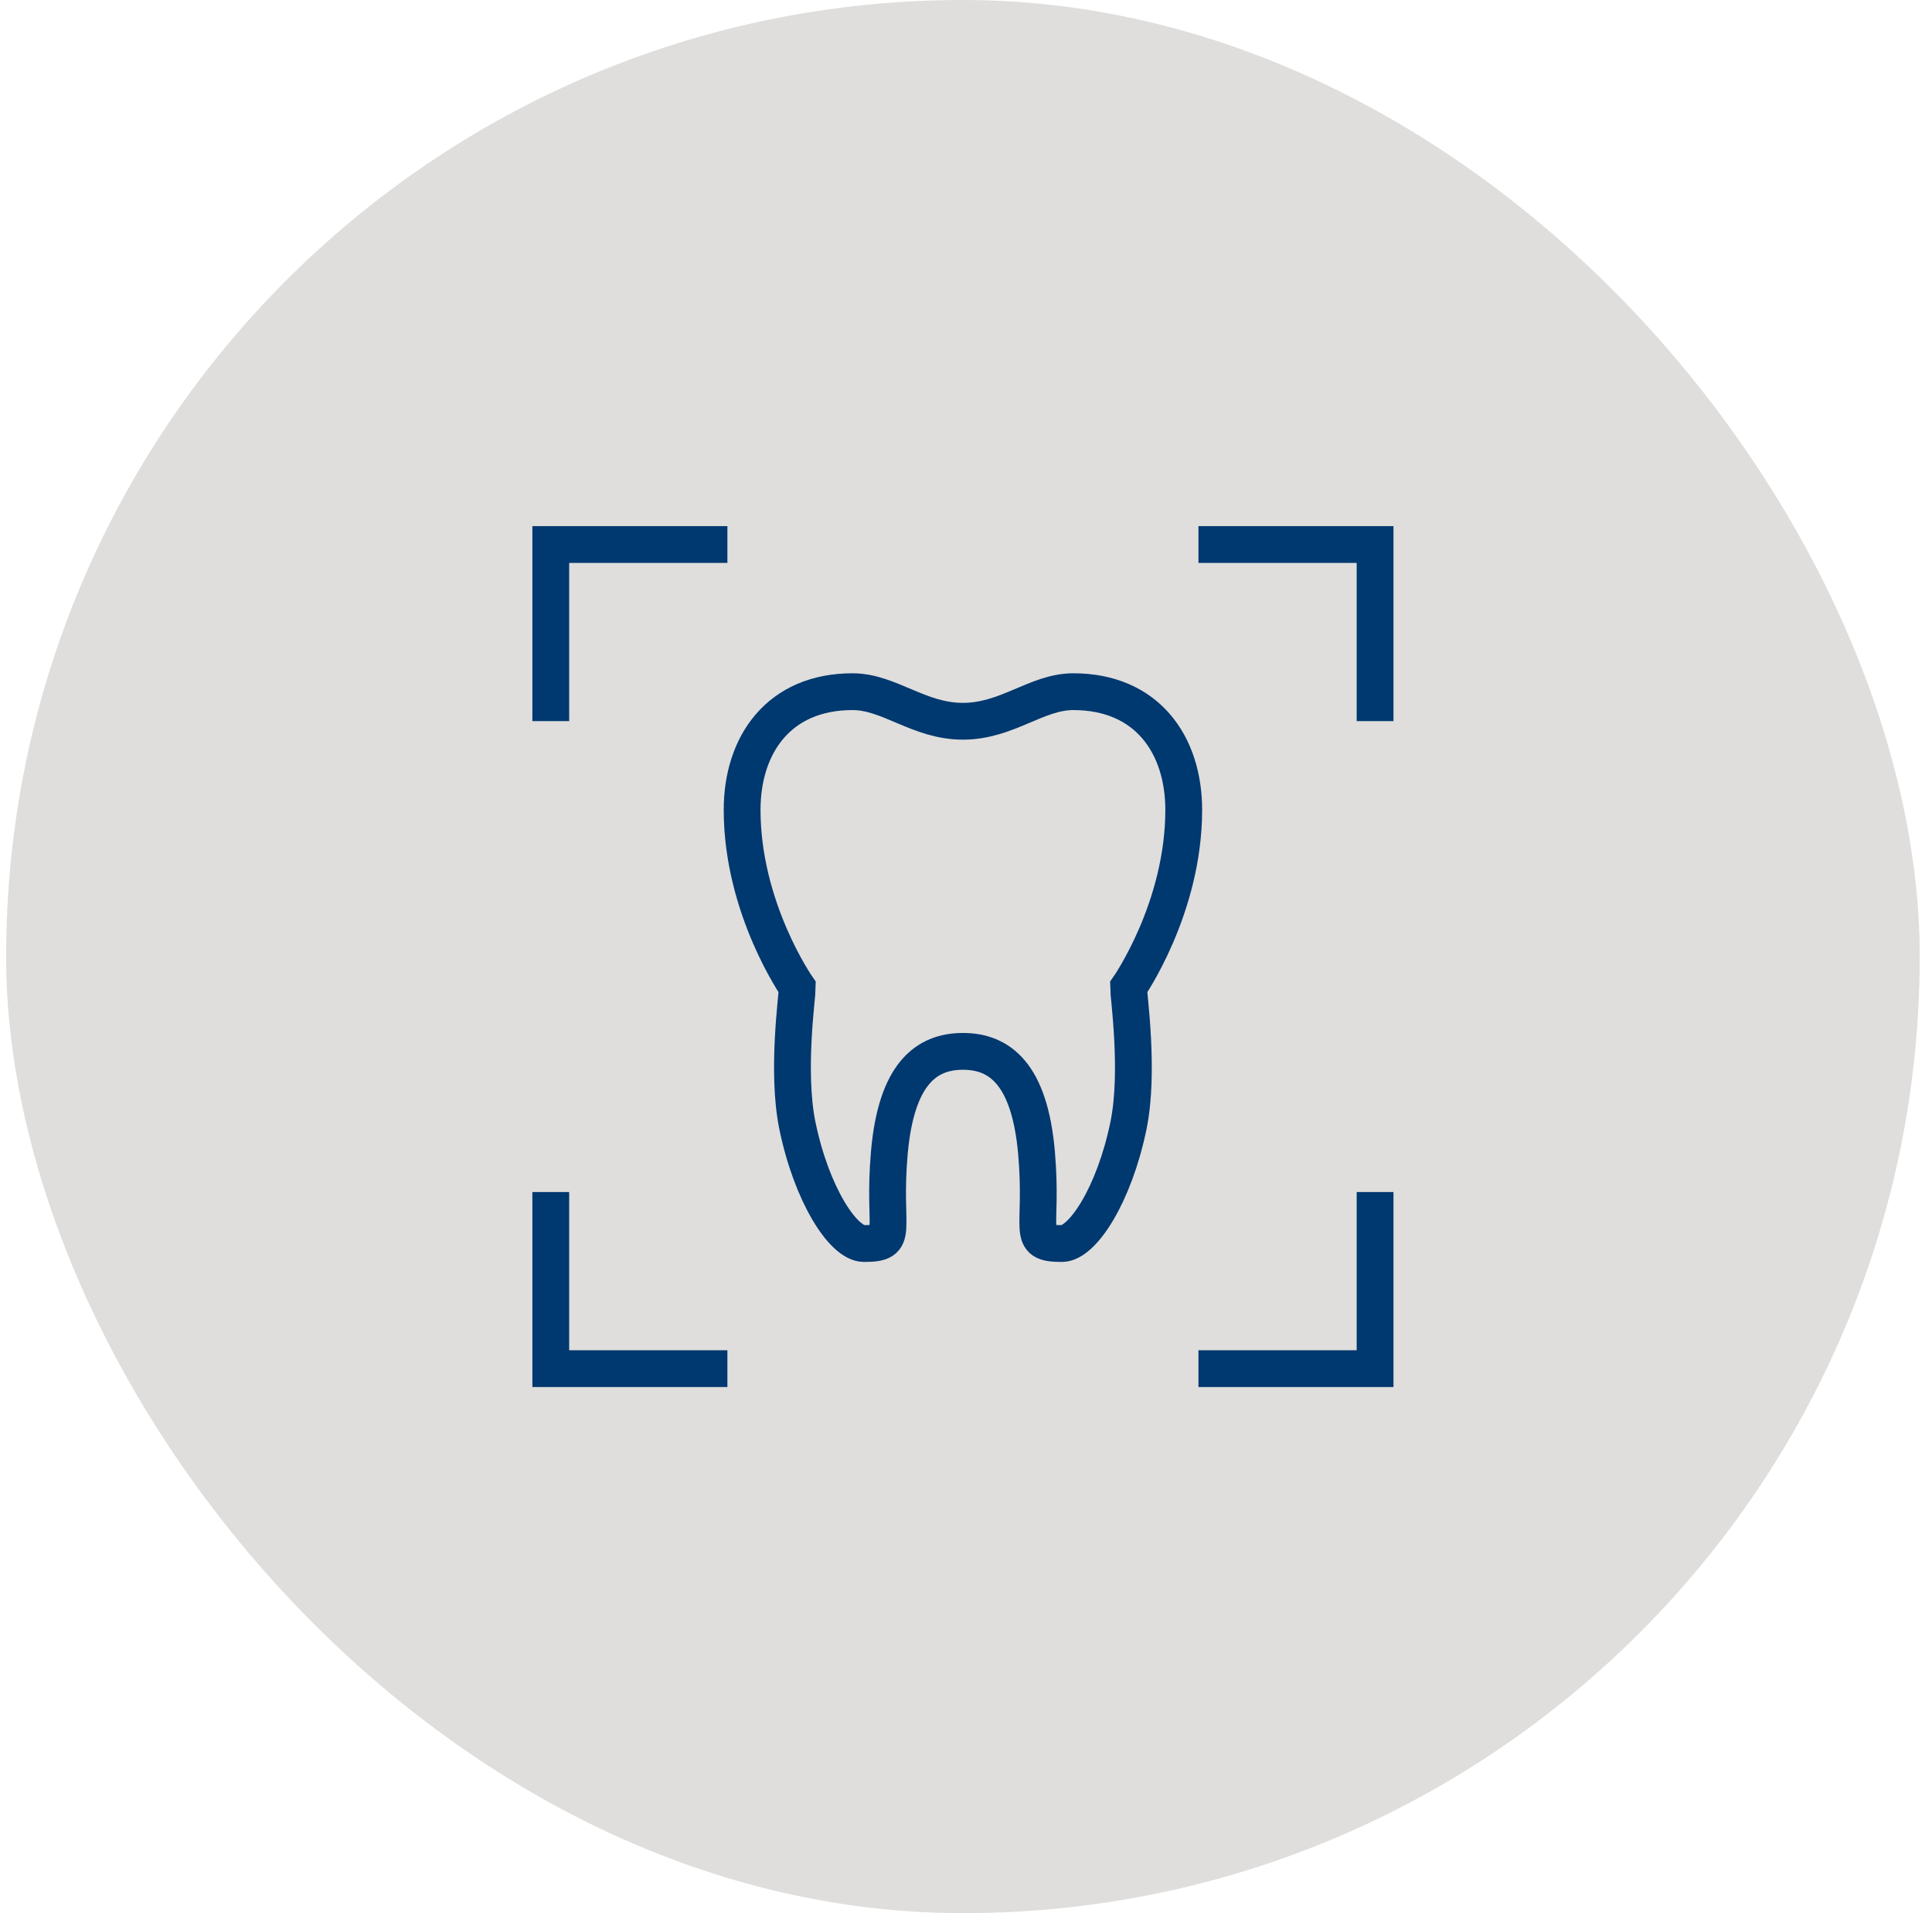
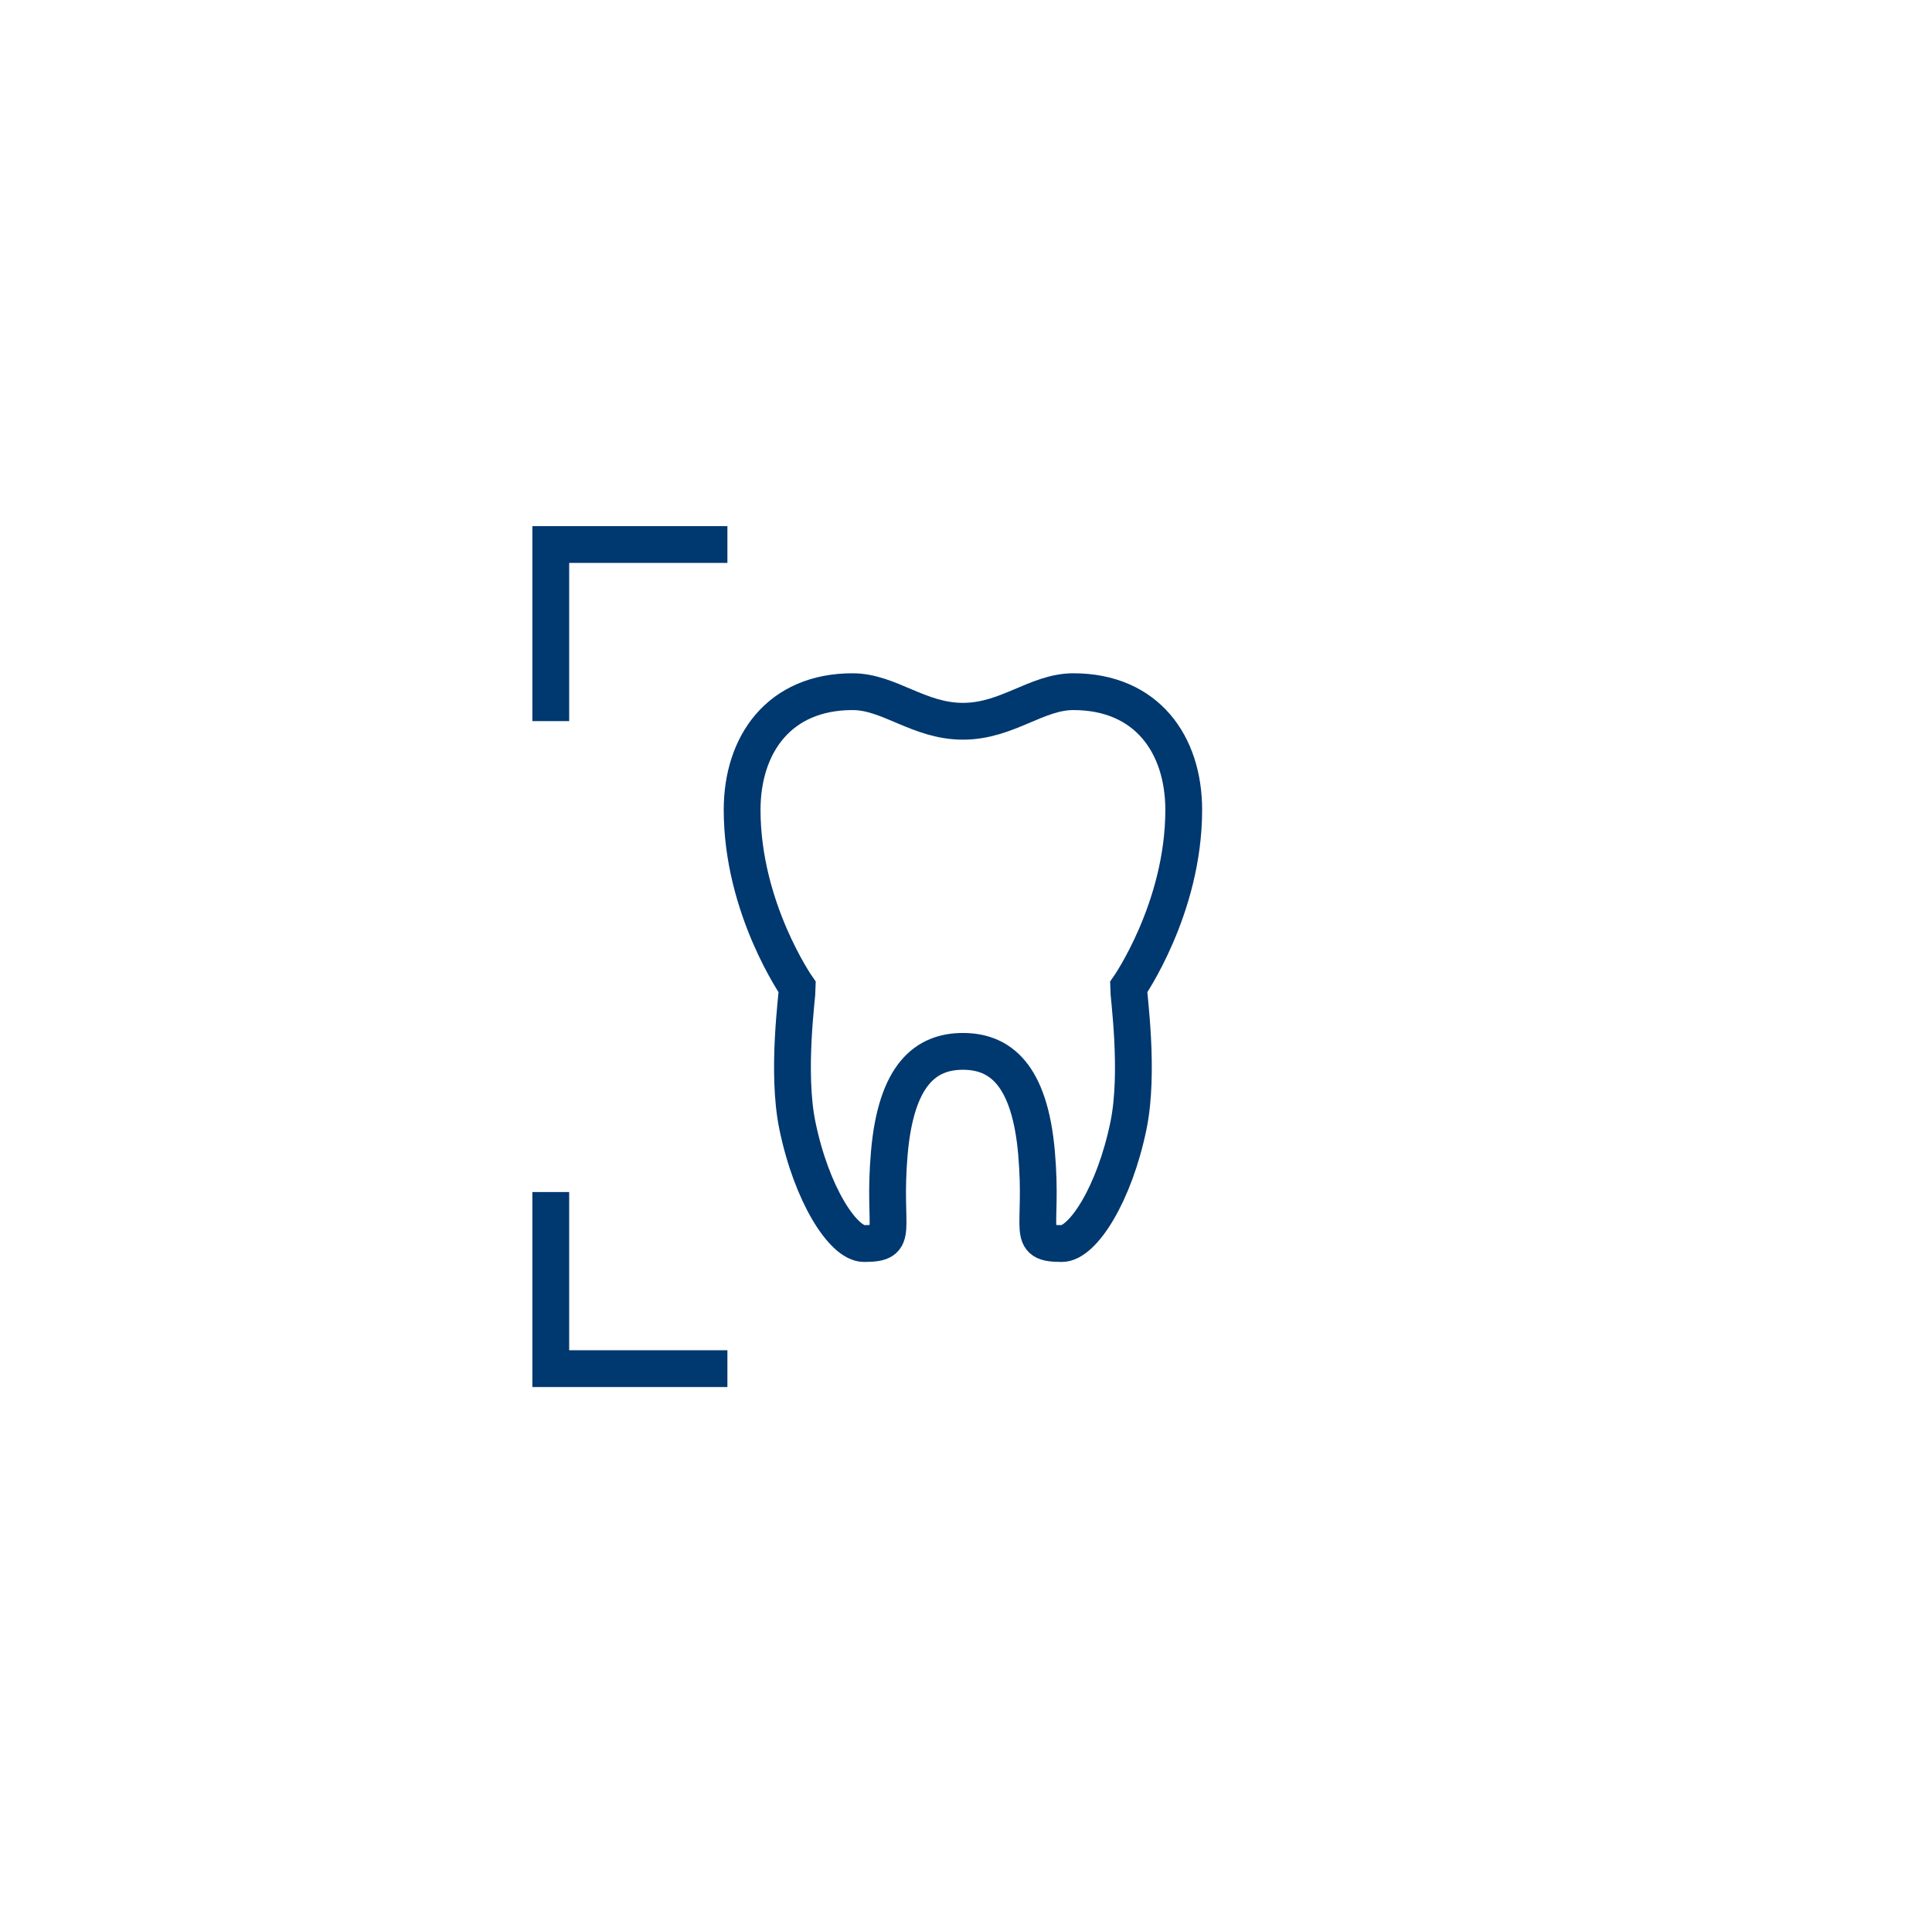
<svg xmlns="http://www.w3.org/2000/svg" width="105" height="104" viewBox="0 0 105 104" fill="none">
-   <rect x="0.333" width="104" height="104" rx="52" fill="#DFDEDC" />
  <path d="M64.333 44.028C64.333 40.478 62.333 37.6 58.333 37.6C56.333 37.6 54.743 39.208 52.333 39.208C49.923 39.208 48.333 37.6 46.333 37.6C42.333 37.6 40.333 40.478 40.333 44.028C40.333 49.385 43.333 53.67 43.333 53.67C43.333 54.11 42.738 58.258 43.333 61.17C44.103 64.933 45.831 67.6 46.958 67.6C48.958 67.6 47.958 66.958 48.333 62.67C48.708 58.385 50.333 57.153 52.333 57.153C54.333 57.153 55.958 58.385 56.333 62.67C56.708 66.955 55.708 67.6 57.708 67.6C58.836 67.6 60.563 64.935 61.333 61.17C61.928 58.258 61.333 54.11 61.333 53.67C61.333 53.67 64.333 49.385 64.333 44.028Z" stroke="#003870" stroke-width="2" />
  <path d="M29.933 64.8V74.4H39.533" stroke="#003870" stroke-width="2" />
-   <path d="M74.733 64.8V74.4H65.133" stroke="#003870" stroke-width="2" />
  <path d="M39.533 29.6L29.933 29.6L29.933 39.2" stroke="#003870" stroke-width="2" />
-   <path d="M65.133 29.6L74.733 29.6L74.733 39.2" stroke="#003870" stroke-width="2" />
</svg>